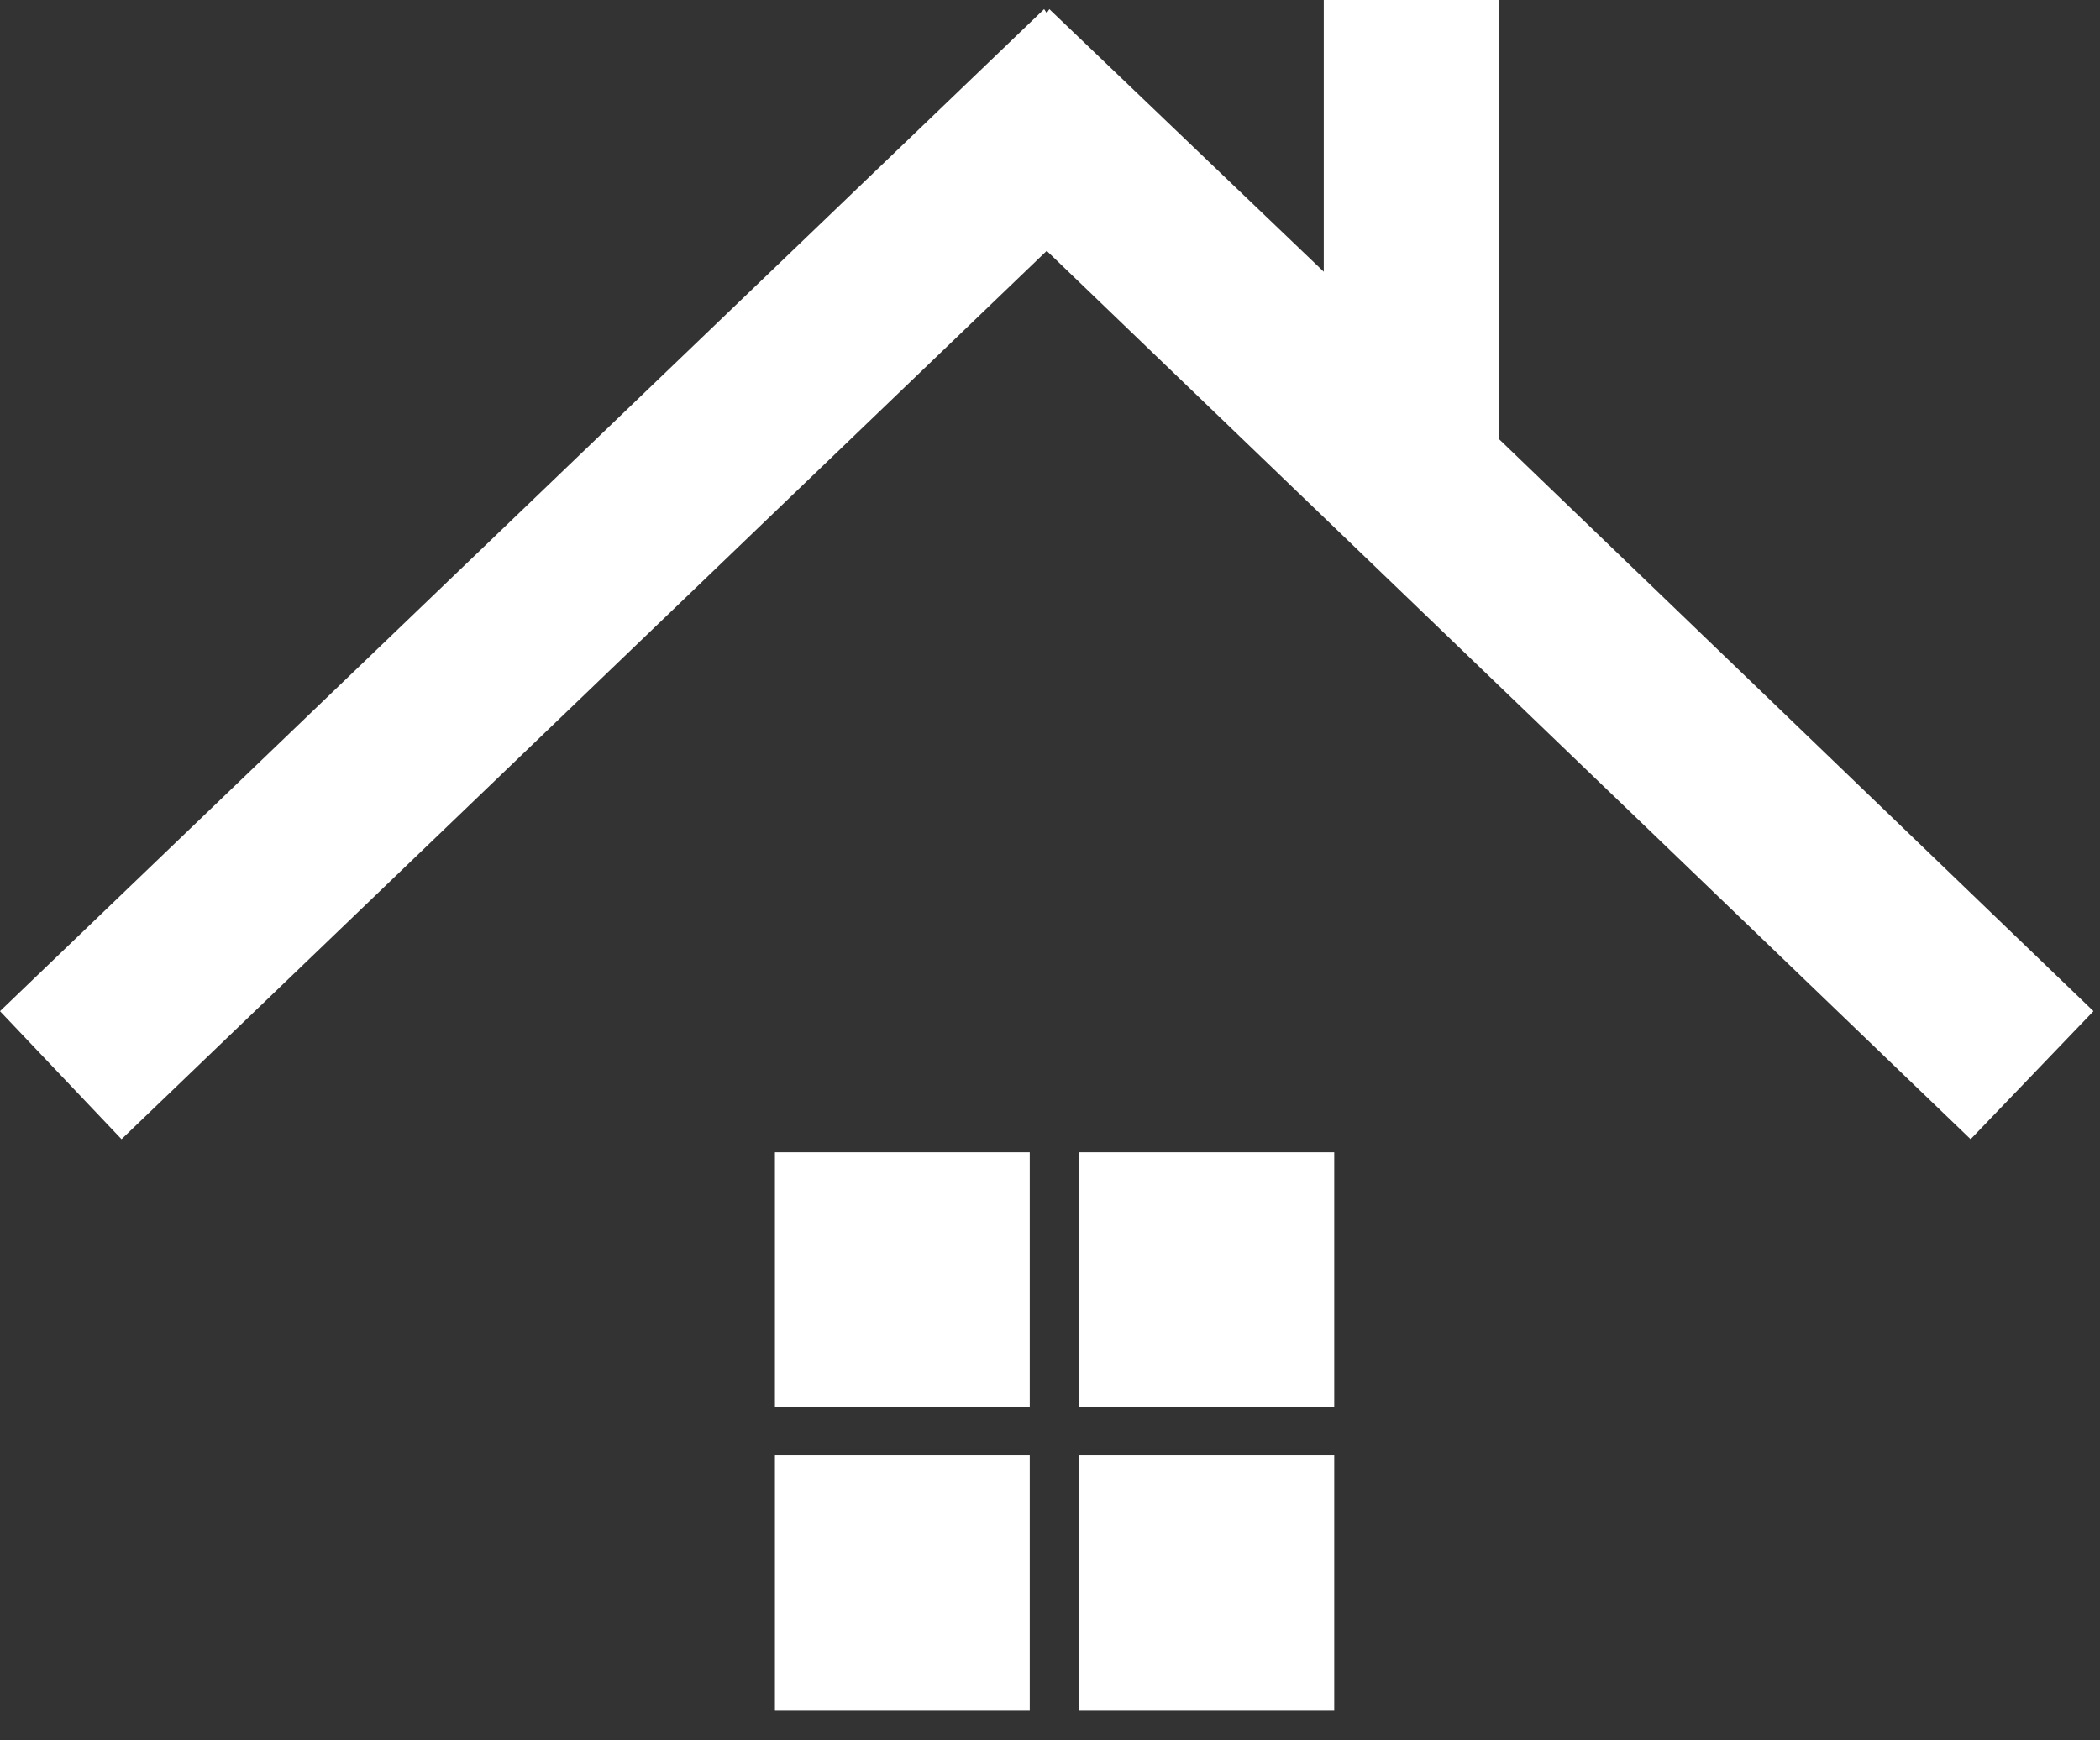
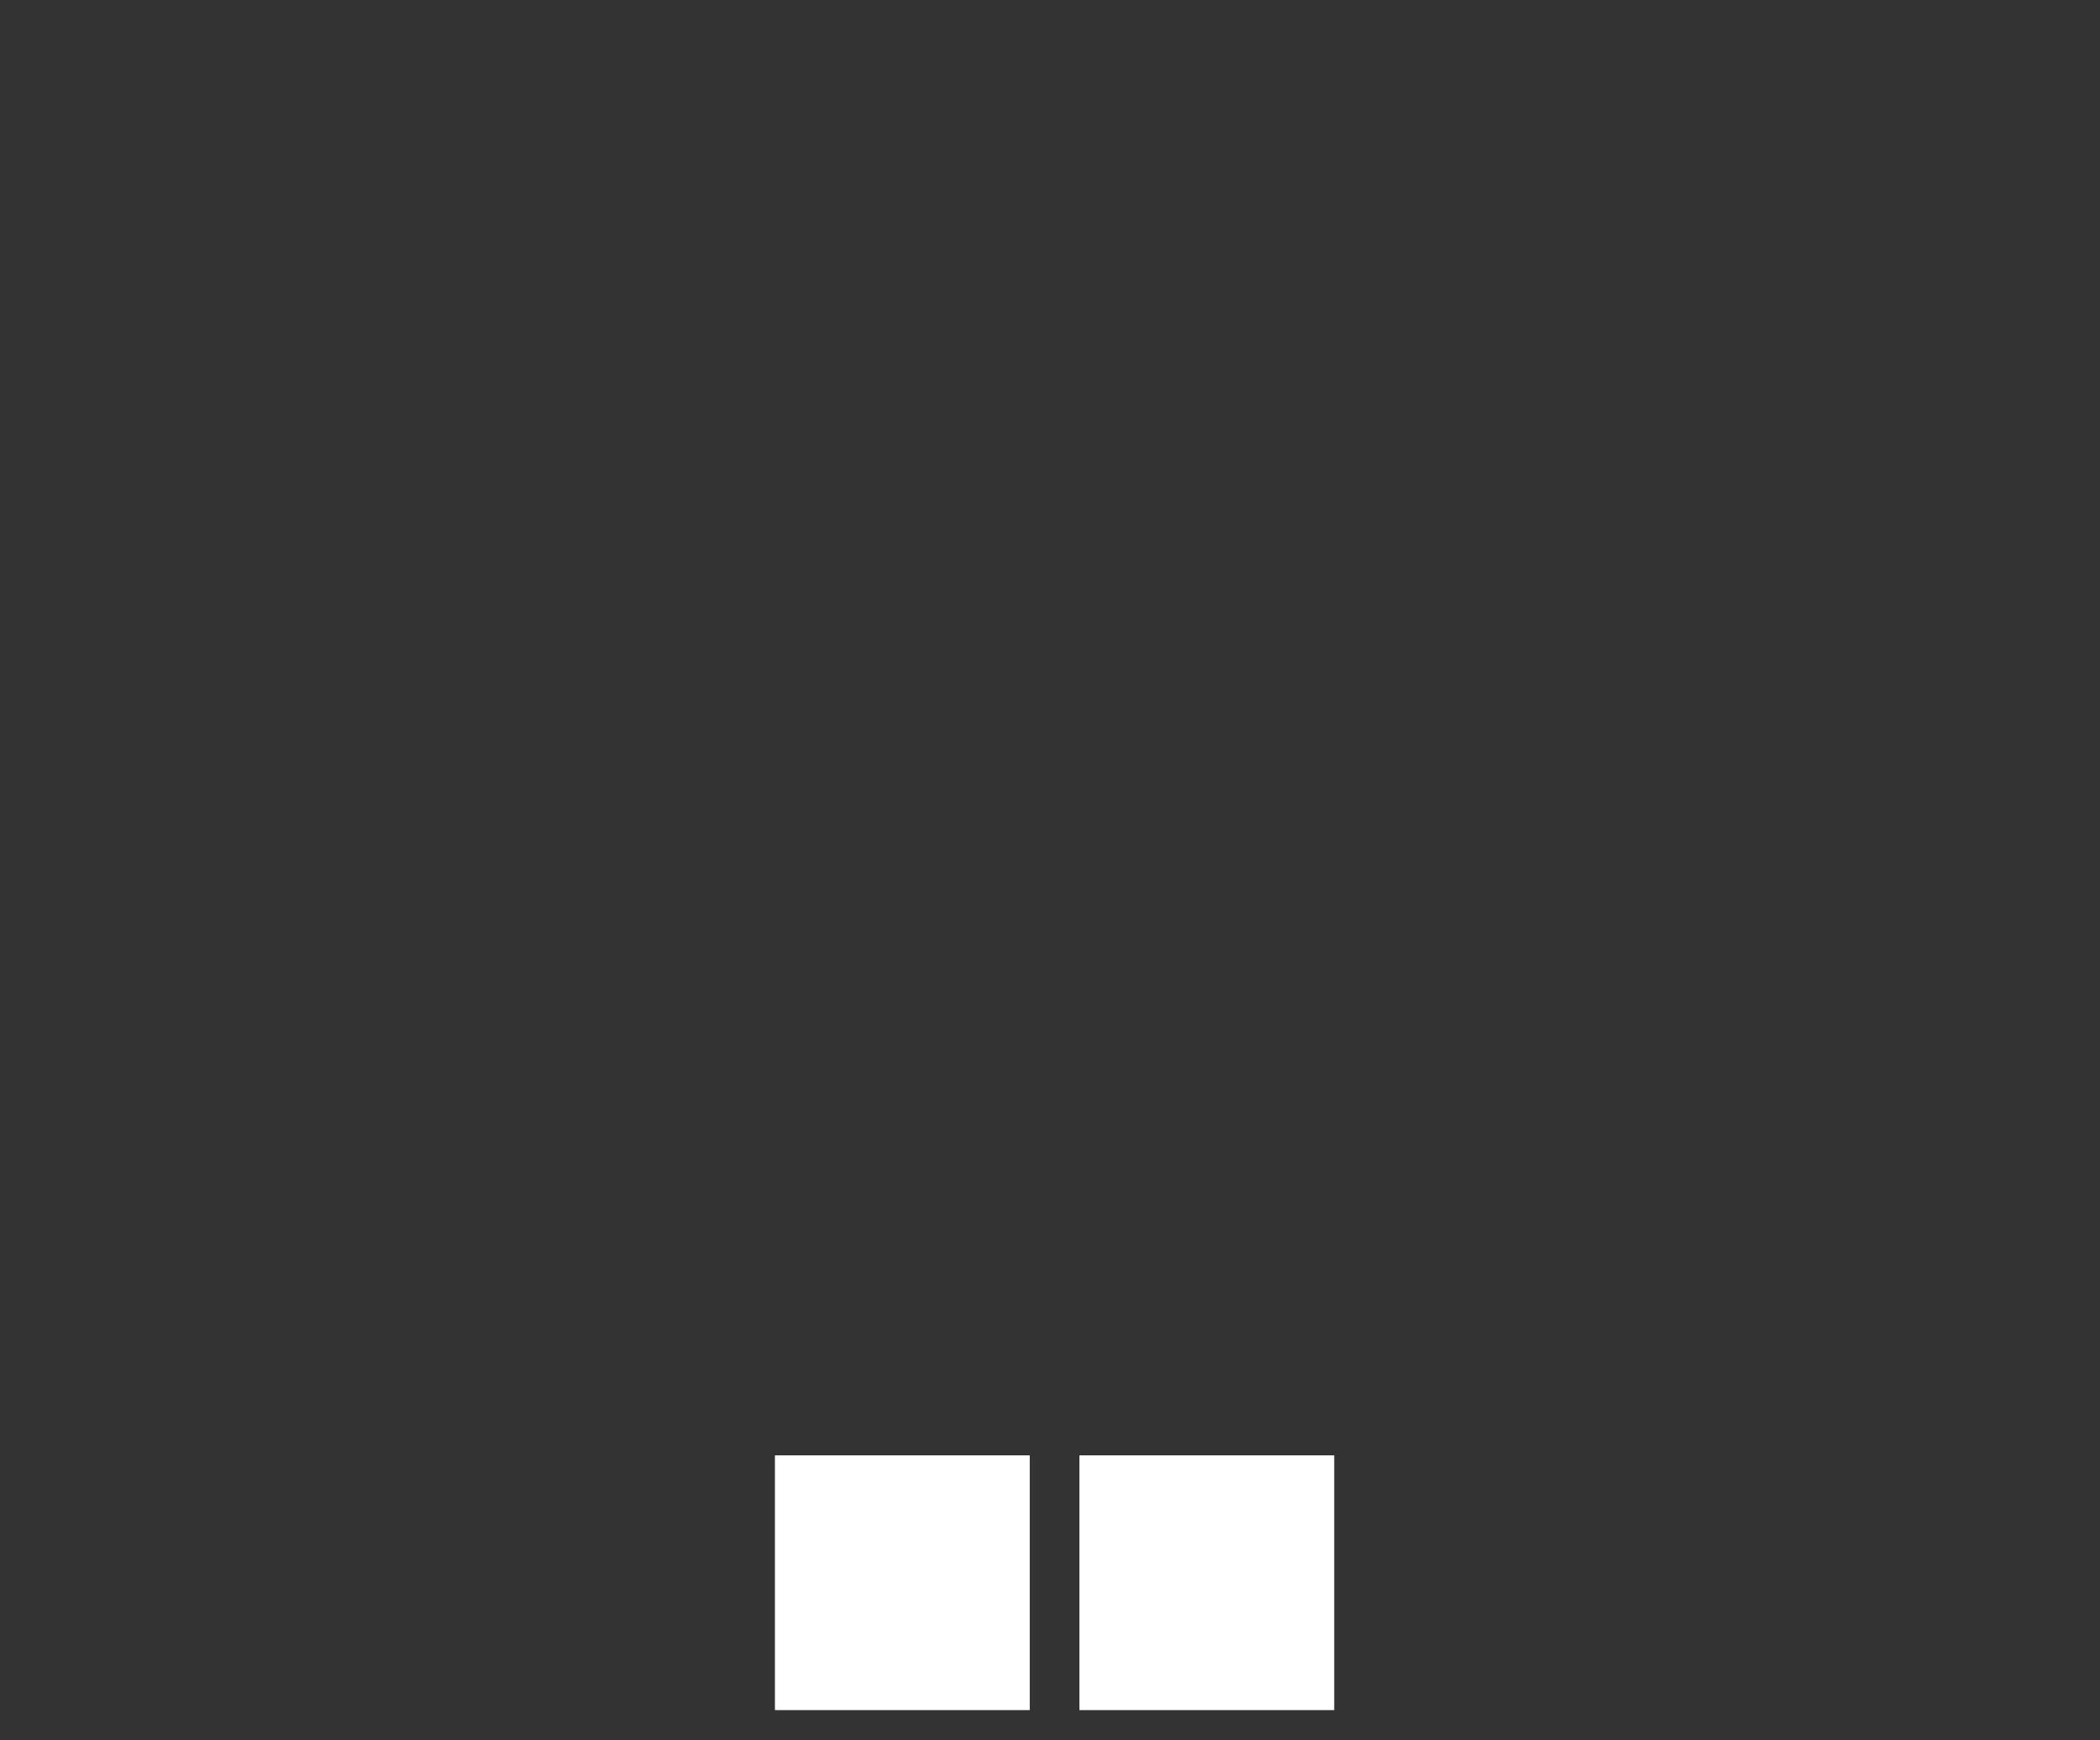
<svg xmlns="http://www.w3.org/2000/svg" id="Layer_1" x="0px" y="0px" viewBox="0 0 160.7 133.2" style="enable-background:new 0 0 160.7 133.2;" xml:space="preserve">
  <rect x="0" y="0" width="160.7" height="133.2" fill="#333333" stroke="none" />
  <style type="text/css"> .st0{fill:#FFFFFF;} </style>
  <g>
-     <polygon class="st0" points="114.7,33.6 114.7,31.9 114.7,14.9 114.7,0 101.3,0 101.3,14.9 101.3,20.8 80.3,0.7 80.1,1 79.9,0.7 0,77.4 9.3,87.2 80.1,19.2 150.8,87.2 160.2,77.4 " />
    <rect x="59.3" y="111.4" class="st0" width="19.5" height="19.5" />
-     <rect x="59.3" y="88.2" class="st0" width="19.5" height="19.5" />
-     <rect x="82.6" y="88.2" class="st0" width="19.5" height="19.5" />
    <rect x="82.6" y="111.4" class="st0" width="19.5" height="19.5" />
  </g>
</svg>